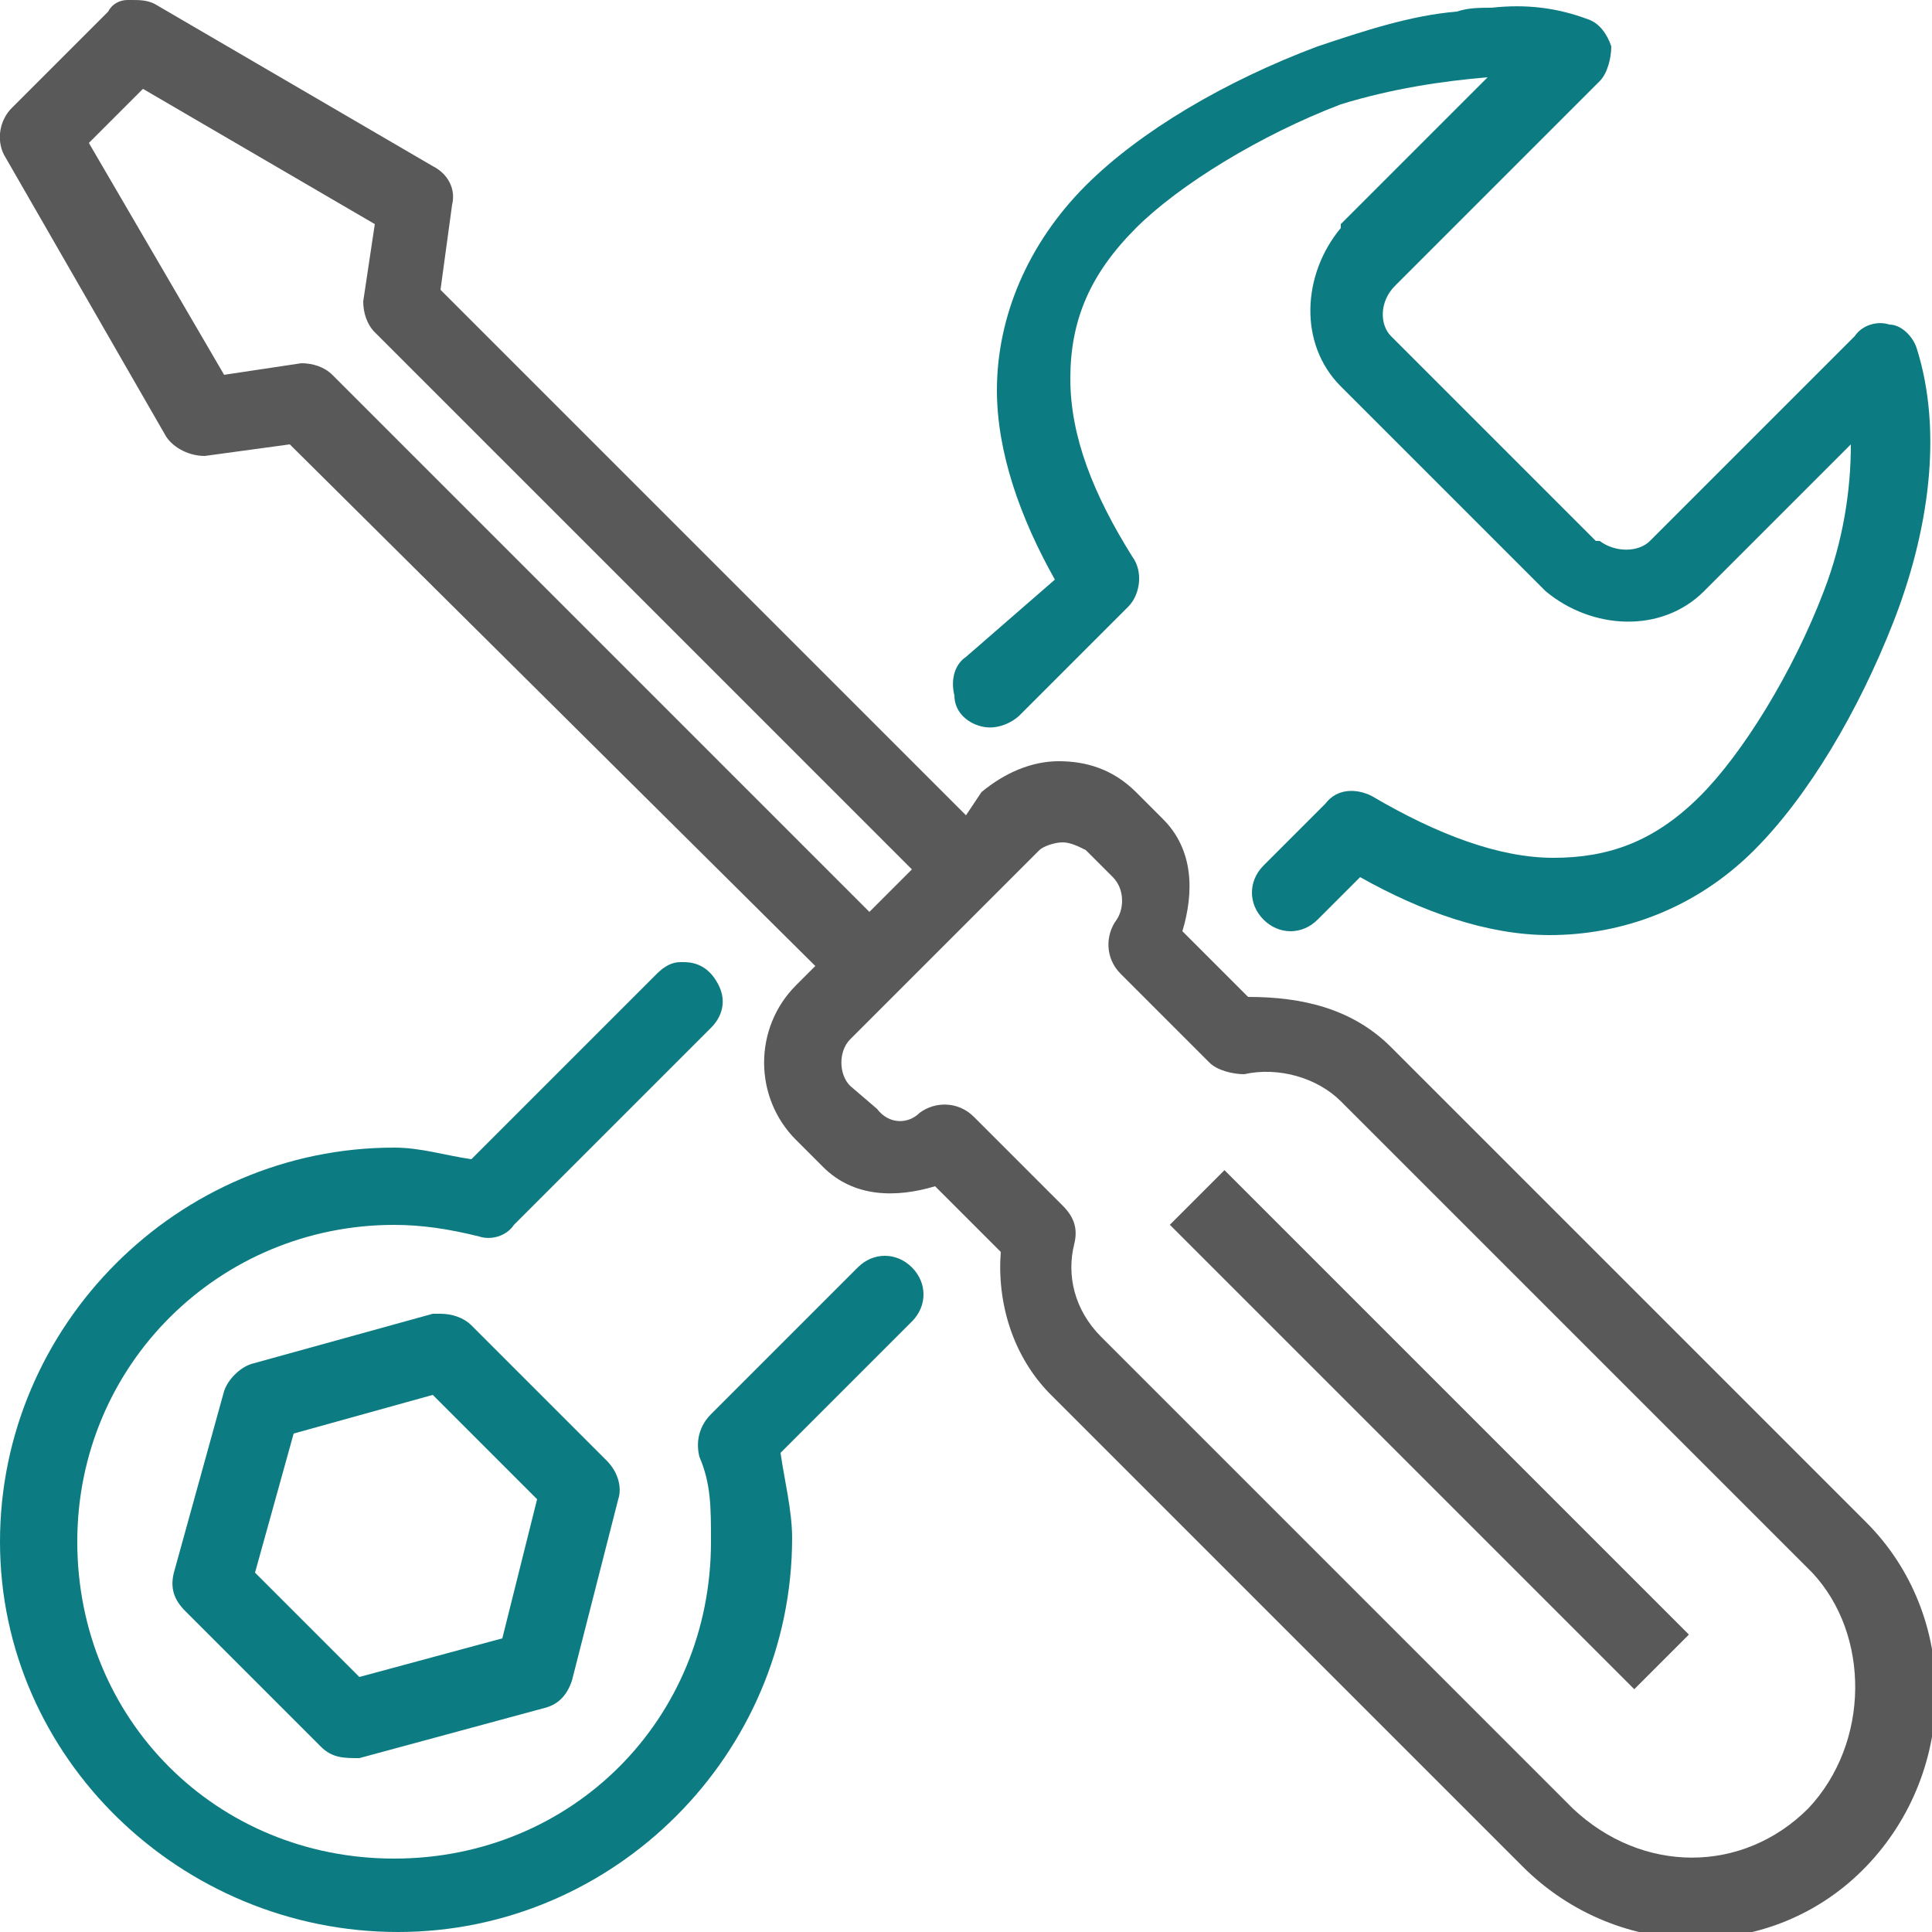
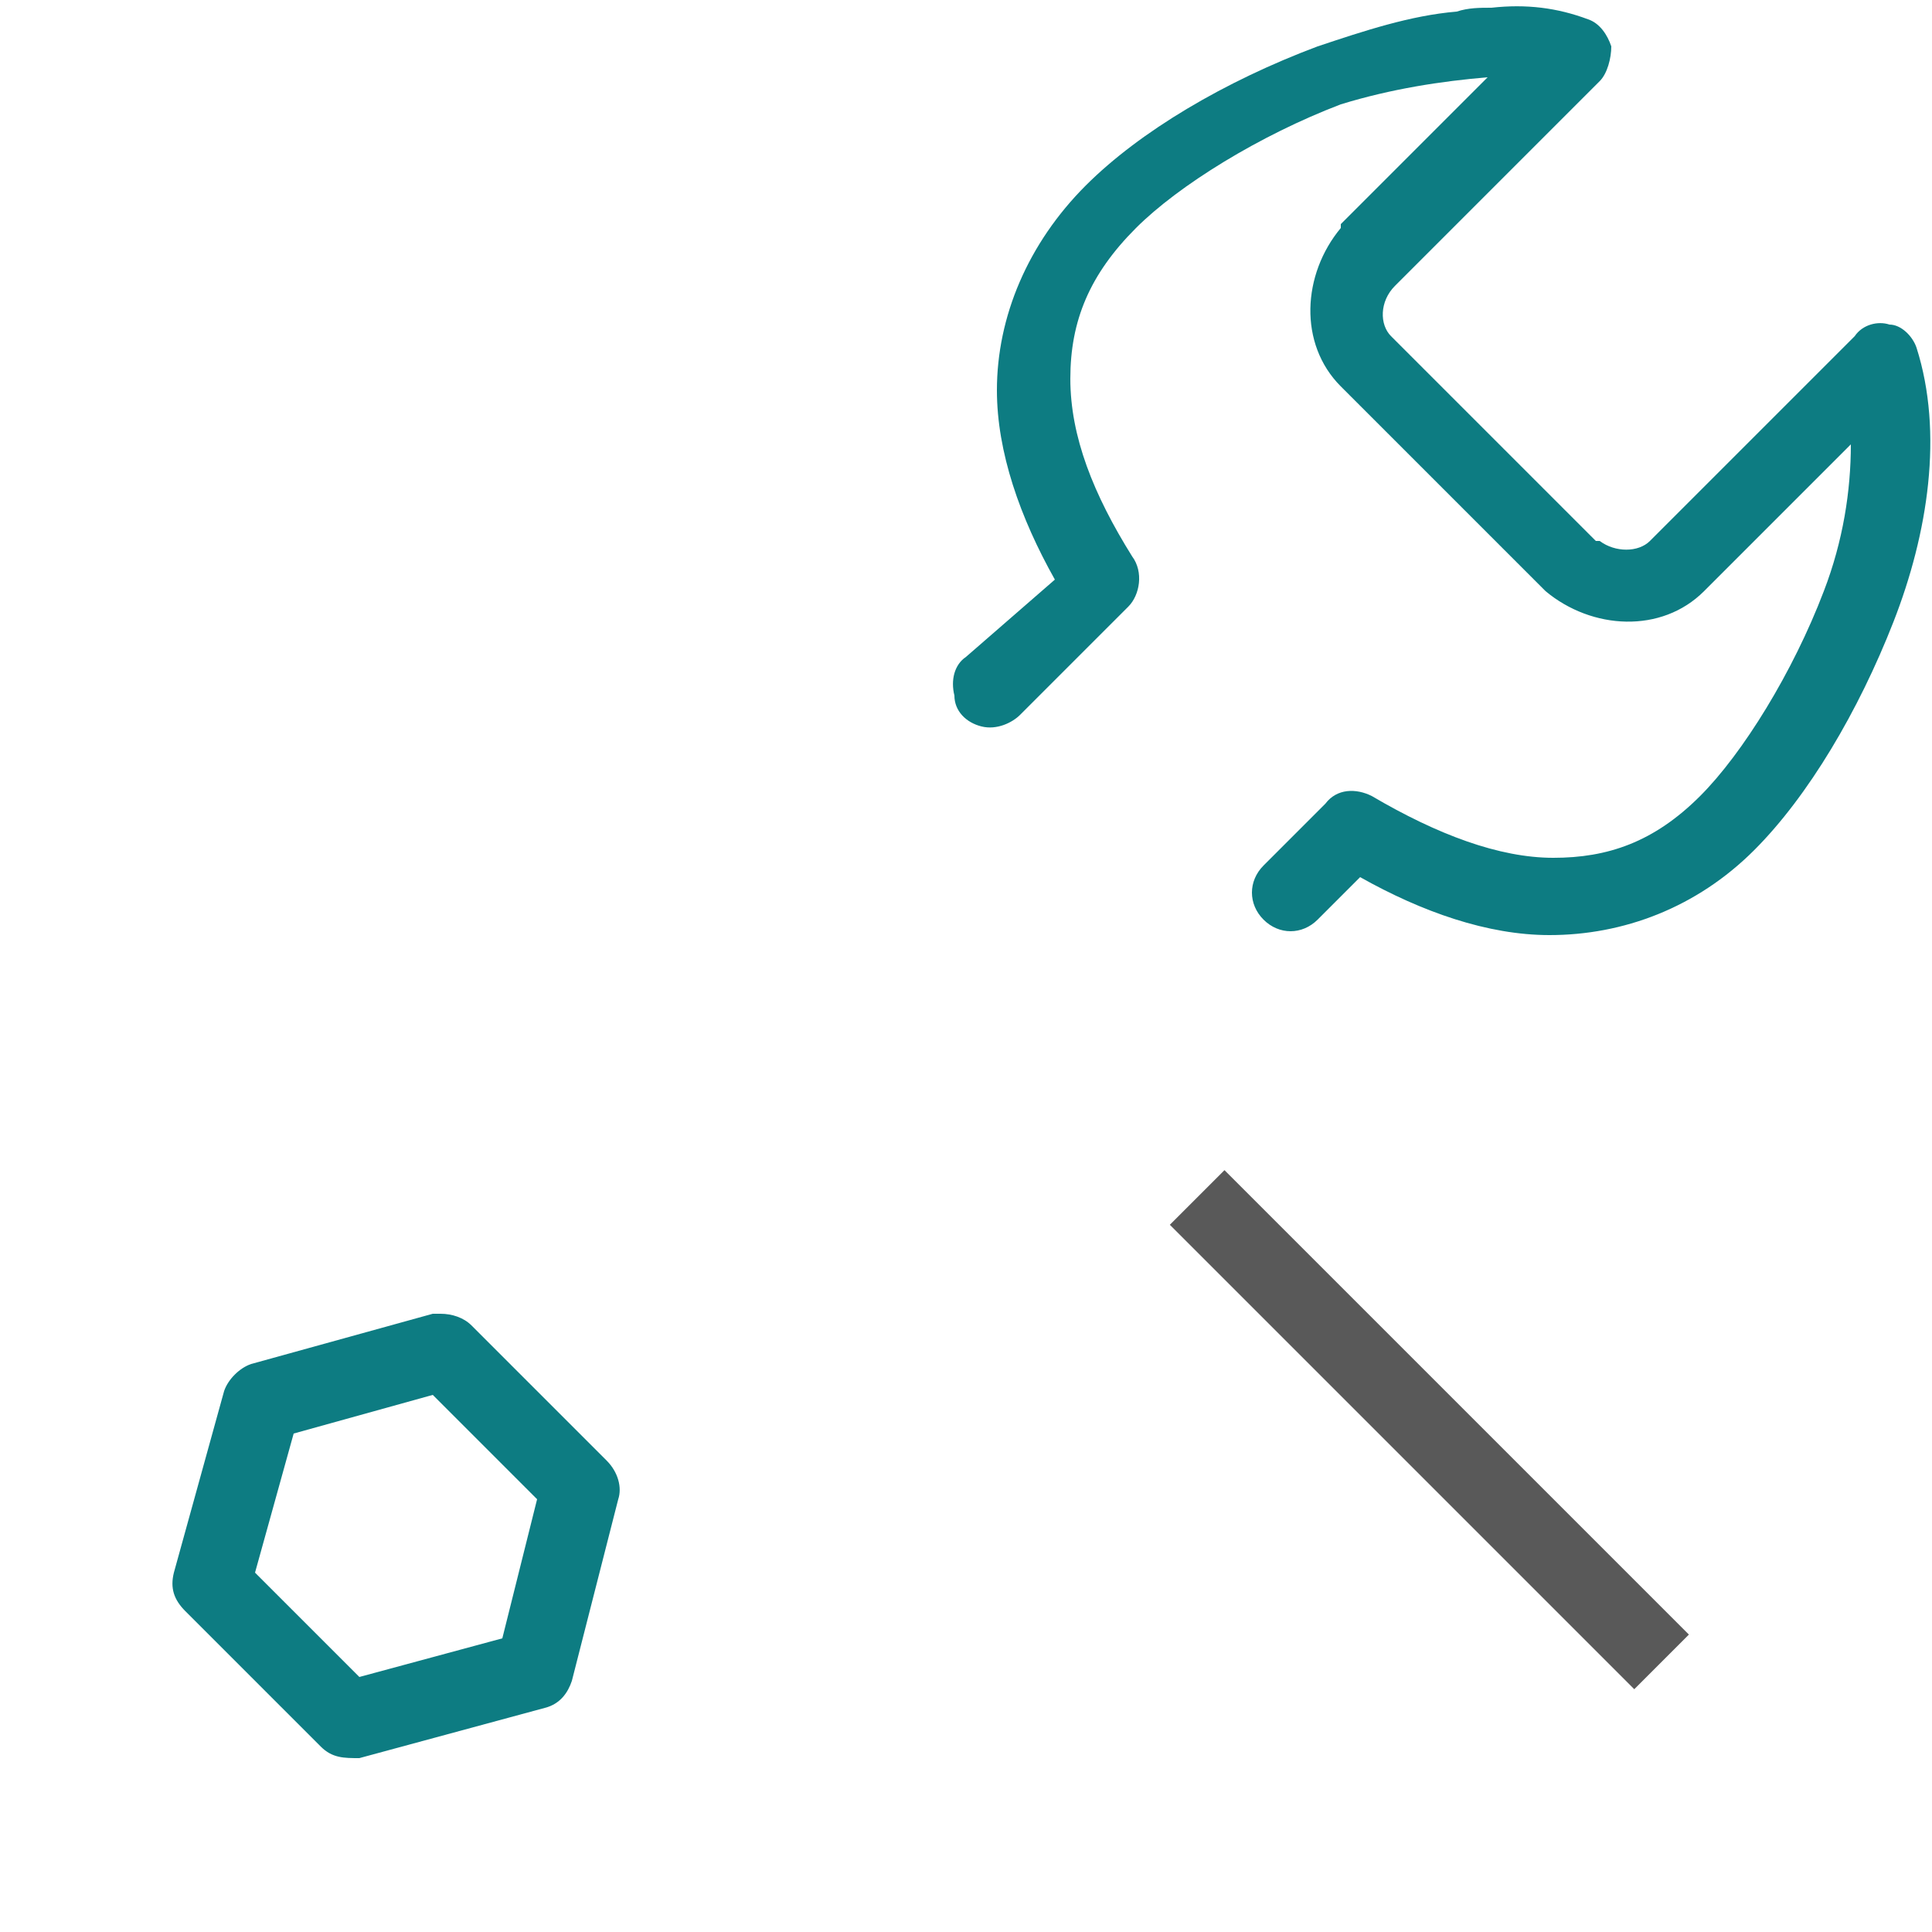
<svg xmlns="http://www.w3.org/2000/svg" version="1.1" id="Layer_1" x="0px" y="0px" viewBox="0 0 50 50" style="enable-background:new 0 0 50 50;" xml:space="preserve">
  <style type="text/css">
	.st0{fill:#595959;}
	.st1{fill:#0D7C82;}
</style>
  <g id="surface1">
-     <path class="st0" d="M36,27.1c-1-1-2.3-1.3-3.7-1.3l-1.7-1.7c0.3-1,0.3-2.1-0.5-2.9l-0.7-0.7c-0.6-0.6-1.3-0.8-2-0.8   s-1.4,0.3-2,0.8L25,21.1L11.4,7.5l0.3-2.2c0.1-0.4-0.1-0.8-0.5-1L4,0.1C3.8,0,3.6,0,3.4,0H3.3C3.1,0,2.9,0.1,2.8,0.3L0.3,2.8   C0,3.1-0.1,3.6,0.1,4l4.2,7.3c0.2,0.3,0.6,0.5,1,0.5l2.2-0.3L21.1,25l-0.5,0.5c-1.1,1.1-1.1,2.9,0,4l0.7,0.7   c0.8,0.8,1.9,0.8,2.9,0.5l1.7,1.7c-0.1,1.3,0.3,2.7,1.3,3.7l12.2,12.2c2.5,2.5,6.5,2.5,8.9,0l0,0c2.4-2.5,2.4-6.5,0-8.9L36,27.1z    M8.6,9.7C8.4,9.5,8.1,9.4,7.8,9.4l-2,0.3l-3.5-6l1.4-1.4l6,3.5l-0.3,2c0,0.3,0.1,0.6,0.3,0.8l13.9,13.9l-1.1,1.1L8.6,9.7z    M46.8,46.8c-1.7,1.7-4.3,1.7-6.1,0L28.5,34.6c-0.7-0.7-0.9-1.6-0.7-2.4c0.1-0.4,0-0.7-0.3-1l-2.3-2.3c-0.4-0.4-1-0.4-1.4-0.1   c-0.3,0.3-0.8,0.3-1.1-0.1L22,28.1c-0.3-0.3-0.3-0.9,0-1.2l4.9-4.9c0.1-0.1,0.4-0.2,0.6-0.2s0.4,0.1,0.6,0.2l0.7,0.7   c0.3,0.3,0.3,0.8,0.1,1.1c-0.3,0.4-0.3,1,0.1,1.4l2.3,2.3c0.2,0.2,0.6,0.3,0.9,0.3c0.9-0.2,1.9,0.1,2.5,0.7l12.2,12.2   C48.4,42.3,48.4,45.1,46.8,46.8z" />
    <rect x="36" y="28.5" transform="matrix(0.707 -0.707 0.707 0.707 -15.326 37)" class="st0" width="2" height="17" />
  </g>
  <g id="surface1_1_">
-     <path class="st1" d="M22.2,32.8l-3.8,3.8c-0.3,0.3-0.4,0.7-0.3,1.1c0.3,0.7,0.3,1.3,0.3,2.2c0,4.6-3.6,8.2-8.2,8.2S2,44.5,2,39.9   s3.7-8.2,8.2-8.2c0.7,0,1.4,0.1,2.2,0.3c0.3,0.1,0.7,0,0.9-0.3l5.1-5.1c0.3-0.3,0.4-0.7,0.2-1.1c-0.2-0.4-0.5-0.6-0.9-0.6h-0.1   c-0.2,0-0.4,0.1-0.6,0.3L12.2,30c-0.7-0.1-1.3-0.3-2-0.3C4.6,29.7,0,34.3,0,39.9S4.7,50,10.3,50s10.2-4.6,10.2-10.2   c0-0.7-0.2-1.5-0.3-2.2l3.4-3.4c0.4-0.4,0.4-1,0-1.4S22.6,32.4,22.2,32.8z" />
    <path class="st1" d="M25.4,18.8c0.4,0.1,0.8-0.1,1-0.3l2.8-2.8c0.3-0.3,0.4-0.9,0.1-1.3c-1-1.6-1.6-3.1-1.6-4.6s0.5-2.7,1.7-3.9   c1.1-1.1,3.2-2.4,5.3-3.2C36,2.3,37.3,2.1,38.5,2l-3.8,3.8c0,0,0,0,0,0.1c-1,1.2-1.1,3,0,4.1l5.3,5.3c1.2,1,3,1.1,4.1,0l3.8-3.8   c0,1.2-0.2,2.5-0.7,3.8c-0.8,2.1-2.1,4.2-3.2,5.3c-1.2,1.2-2.4,1.6-3.8,1.6s-3-0.6-4.7-1.6c-0.4-0.2-0.9-0.2-1.2,0.2l-1.6,1.6   c-0.4,0.4-0.4,1,0,1.4s1,0.4,1.4,0l1.1-1.1c1.6,0.9,3.3,1.5,4.9,1.5c1.9,0,3.8-0.7,5.3-2.2c1.4-1.4,2.7-3.6,3.6-5.9   s1.3-4.9,0.6-7.1c-0.1-0.3-0.4-0.6-0.7-0.6c-0.3-0.1-0.7,0-0.9,0.3L42.7,14c-0.3,0.3-0.9,0.3-1.3,0c0,0,0,0-0.1,0L36,8.7   c-0.3-0.3-0.3-0.9,0.1-1.3l5.3-5.3c0.2-0.2,0.3-0.6,0.3-0.9c-0.1-0.3-0.3-0.6-0.6-0.7c-0.8-0.3-1.6-0.4-2.5-0.3   c-0.3,0-0.6,0-0.9,0.1c-1.2,0.1-2.4,0.5-3.6,0.9c-2.4,0.9-4.6,2.2-6,3.6c-1.5,1.5-2.3,3.4-2.3,5.3c0,1.6,0.6,3.3,1.5,4.9L25,17   c-0.3,0.2-0.4,0.6-0.3,1C24.7,18.4,25,18.7,25.4,18.8z" />
    <path class="st1" d="M11.4,34c-0.1,0-0.1,0-0.2,0l-4.7,1.3c-0.3,0.1-0.6,0.4-0.7,0.7l-1.3,4.7c-0.1,0.4,0,0.7,0.3,1l3.5,3.5   c0.3,0.3,0.6,0.3,1,0.3l4.8-1.3c0.4-0.1,0.6-0.4,0.7-0.7l1.2-4.7c0.1-0.3,0-0.7-0.3-1l-3.5-3.5C12,34.1,11.7,34,11.4,34z M13,42.4   l-3.7,1l-2.7-2.7l1-3.6l3.6-1l2.7,2.7L13,42.4z" />
  </g>
</svg>